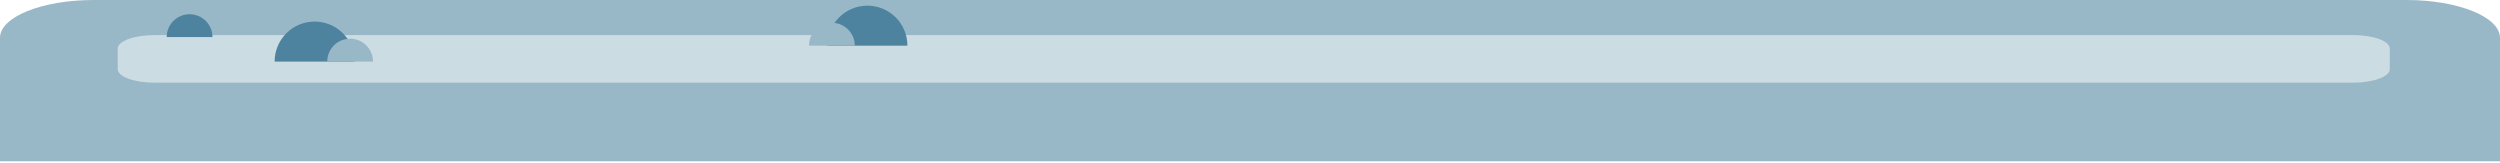
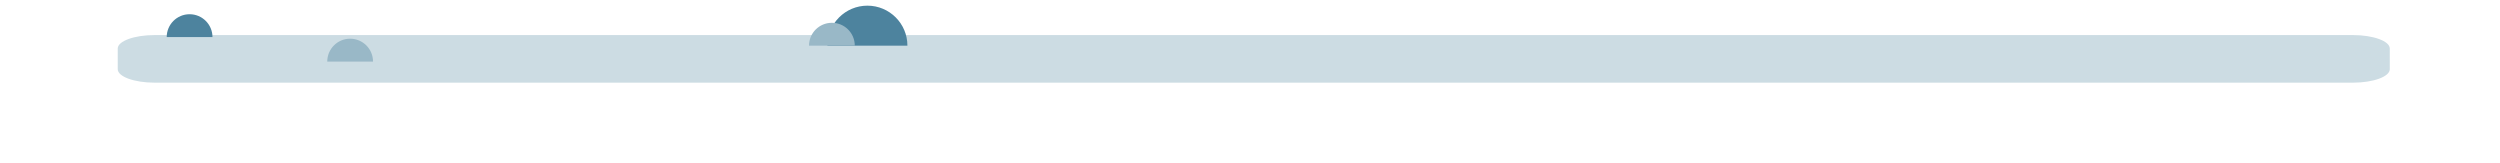
<svg xmlns="http://www.w3.org/2000/svg" width="998" height="65" viewBox="0 0 998 65" fill="none">
-   <path d="M37.368 0H960.632C981.26 0 998 6.76 998 15.09V64.39H0V15.09C0 6.76 16.74 0 37.368 0Z" fill="#99B8C7" />
  <path d="M939.296 14H61.705C53.583 14 47 16.405 47 19.373V27.627C47 30.595 53.583 33 61.705 33H939.296C947.417 33 954 30.595 954 27.627V19.373C954 16.405 947.417 14 939.296 14Z" fill="#CCDCE3" />
  <path d="M75.68 5.68C70.63 5.68 66.55 9.77 66.55 14.81H84.82C84.82 9.76 80.73 5.68 75.69 5.68H75.68Z" fill="#4D839E" />
-   <path d="M125.6 8.609C116.78 8.609 109.63 15.759 109.63 24.579H141.57C141.57 15.759 134.42 8.609 125.6 8.609Z" fill="#4D839E" />
  <path d="M139.77 15.449C134.72 15.449 130.64 19.539 130.64 24.579H148.91C148.91 19.529 144.82 15.449 139.78 15.449H139.77Z" fill="#99B8C7" />
  <path d="M346.27 2.26C355.09 2.26 362.24 9.41 362.24 18.23H330.3C330.3 9.41 337.45 2.26 346.27 2.26Z" fill="#4D839E" />
  <path d="M332.1 9.1C337.15 9.1 341.23 13.19 341.23 18.23H322.96C322.96 13.18 327.05 9.1 332.09 9.1H332.1Z" fill="#99B8C7" />
</svg>